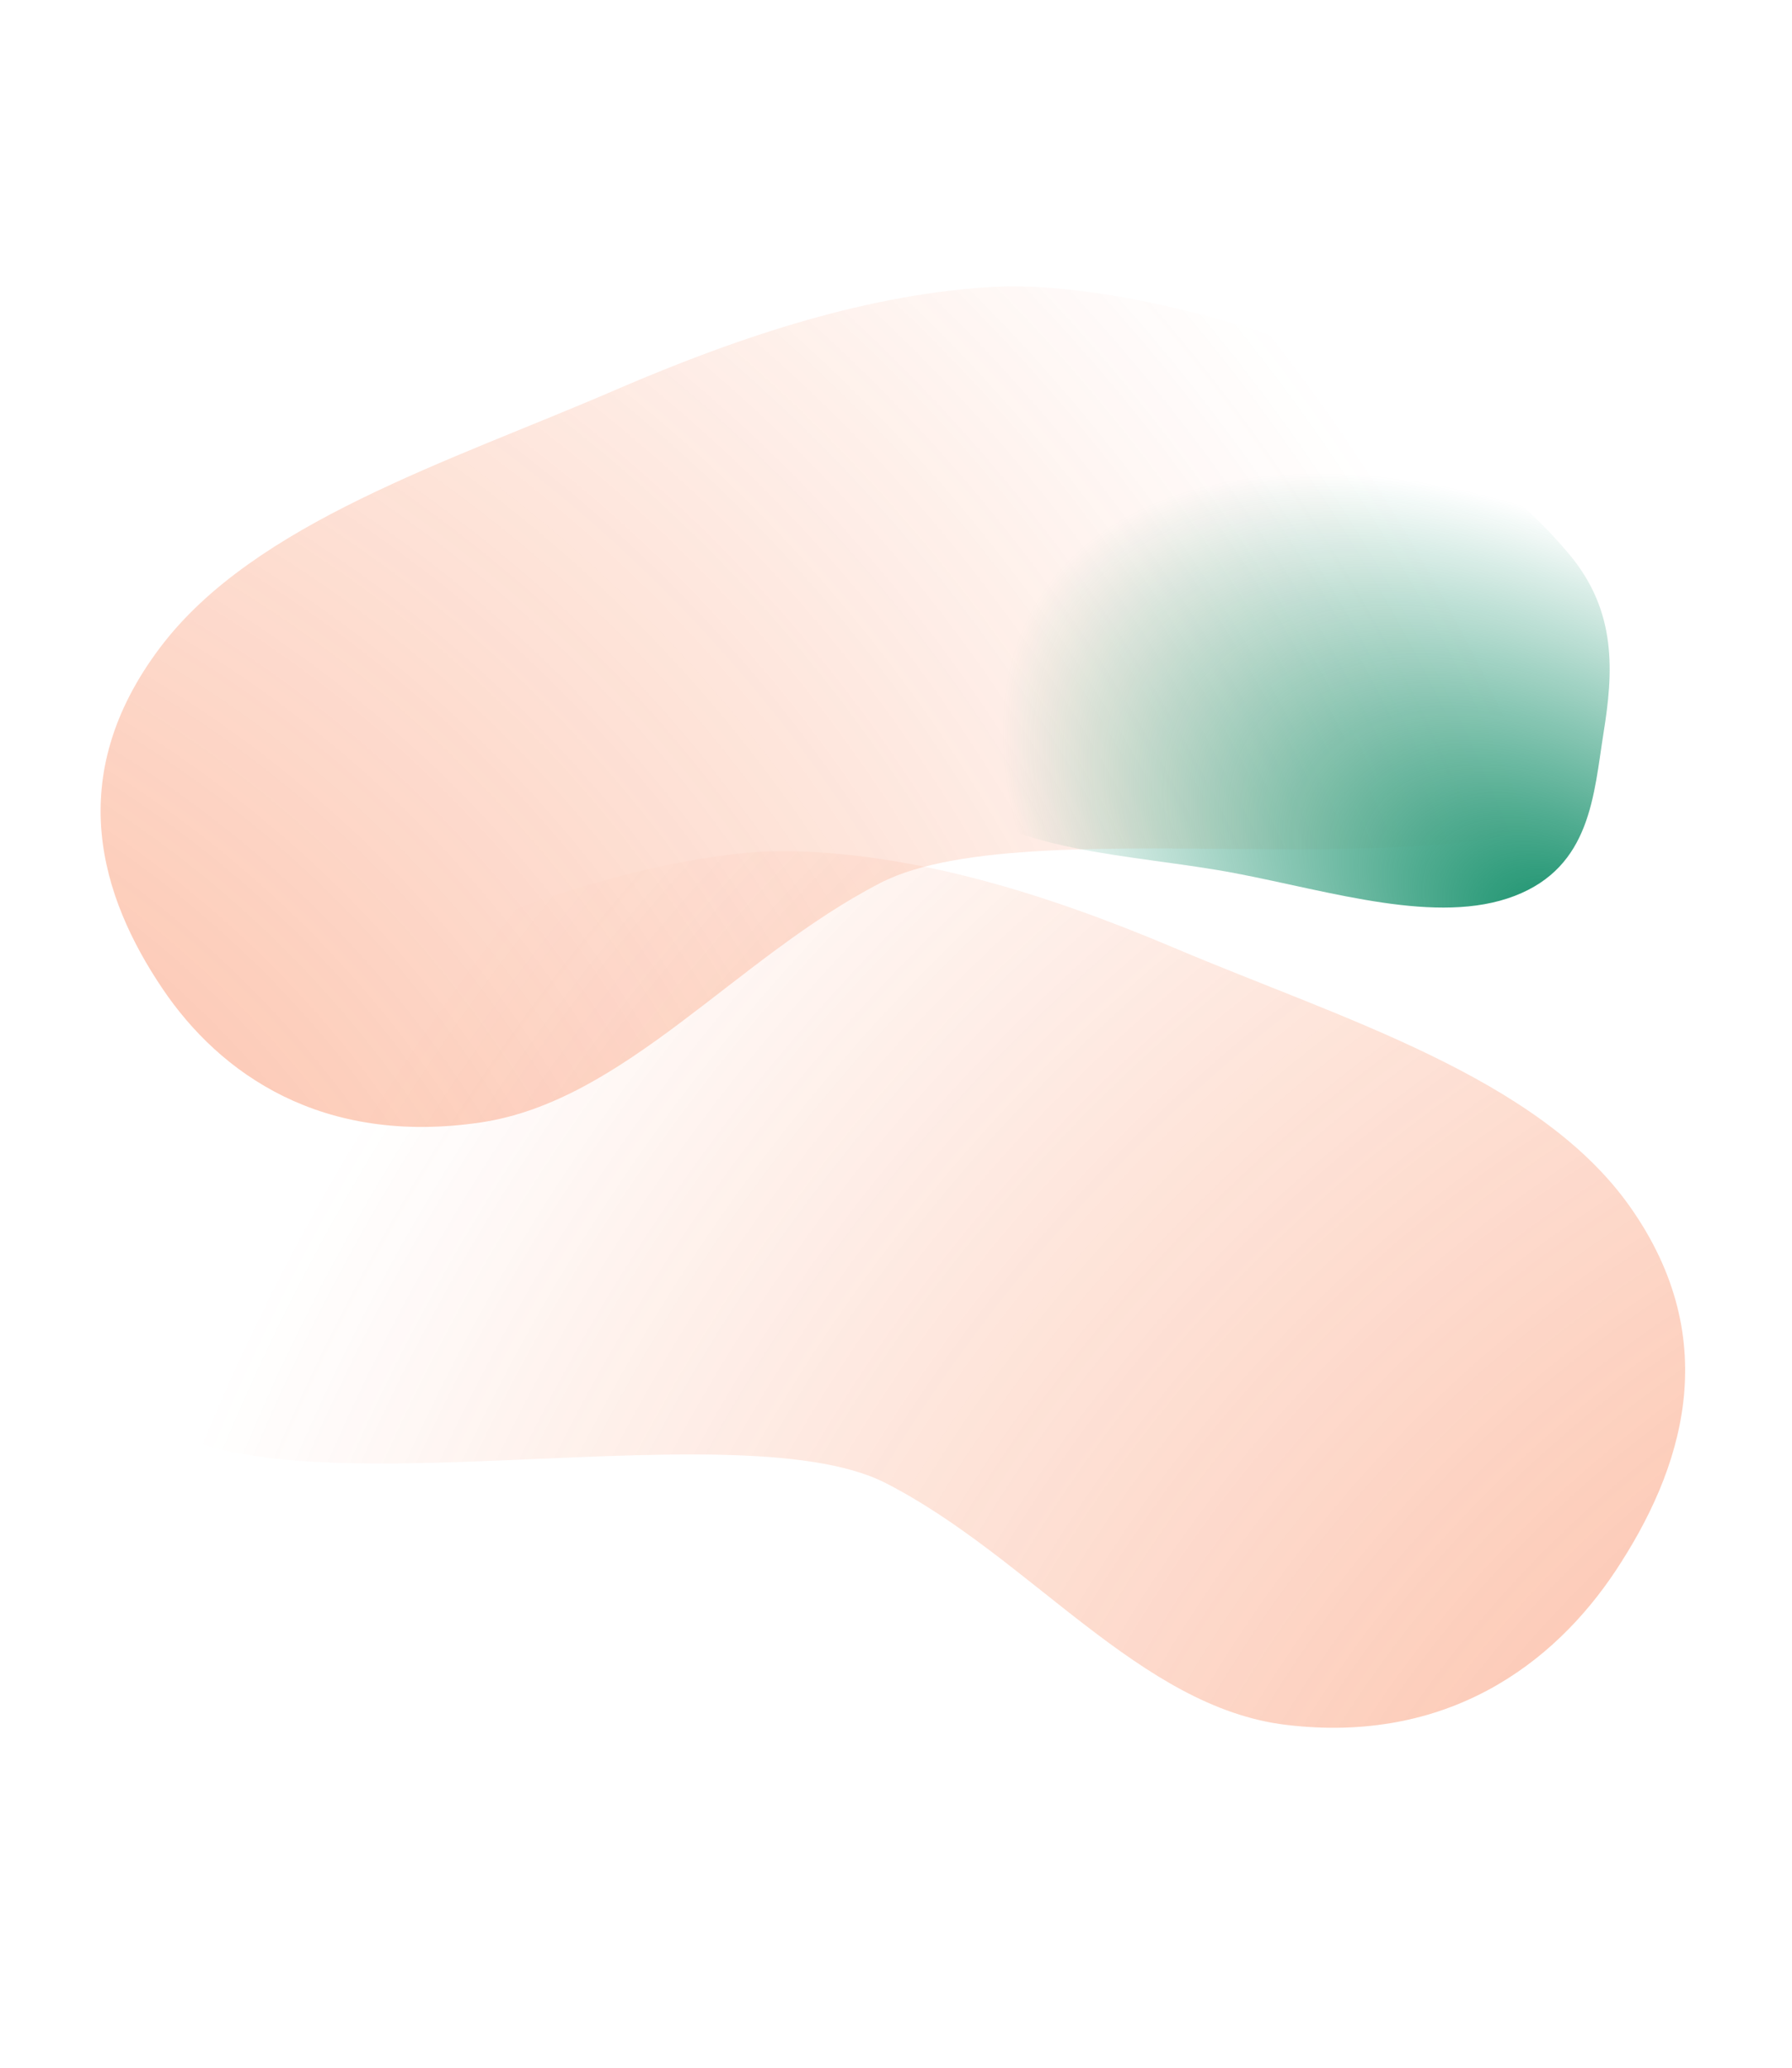
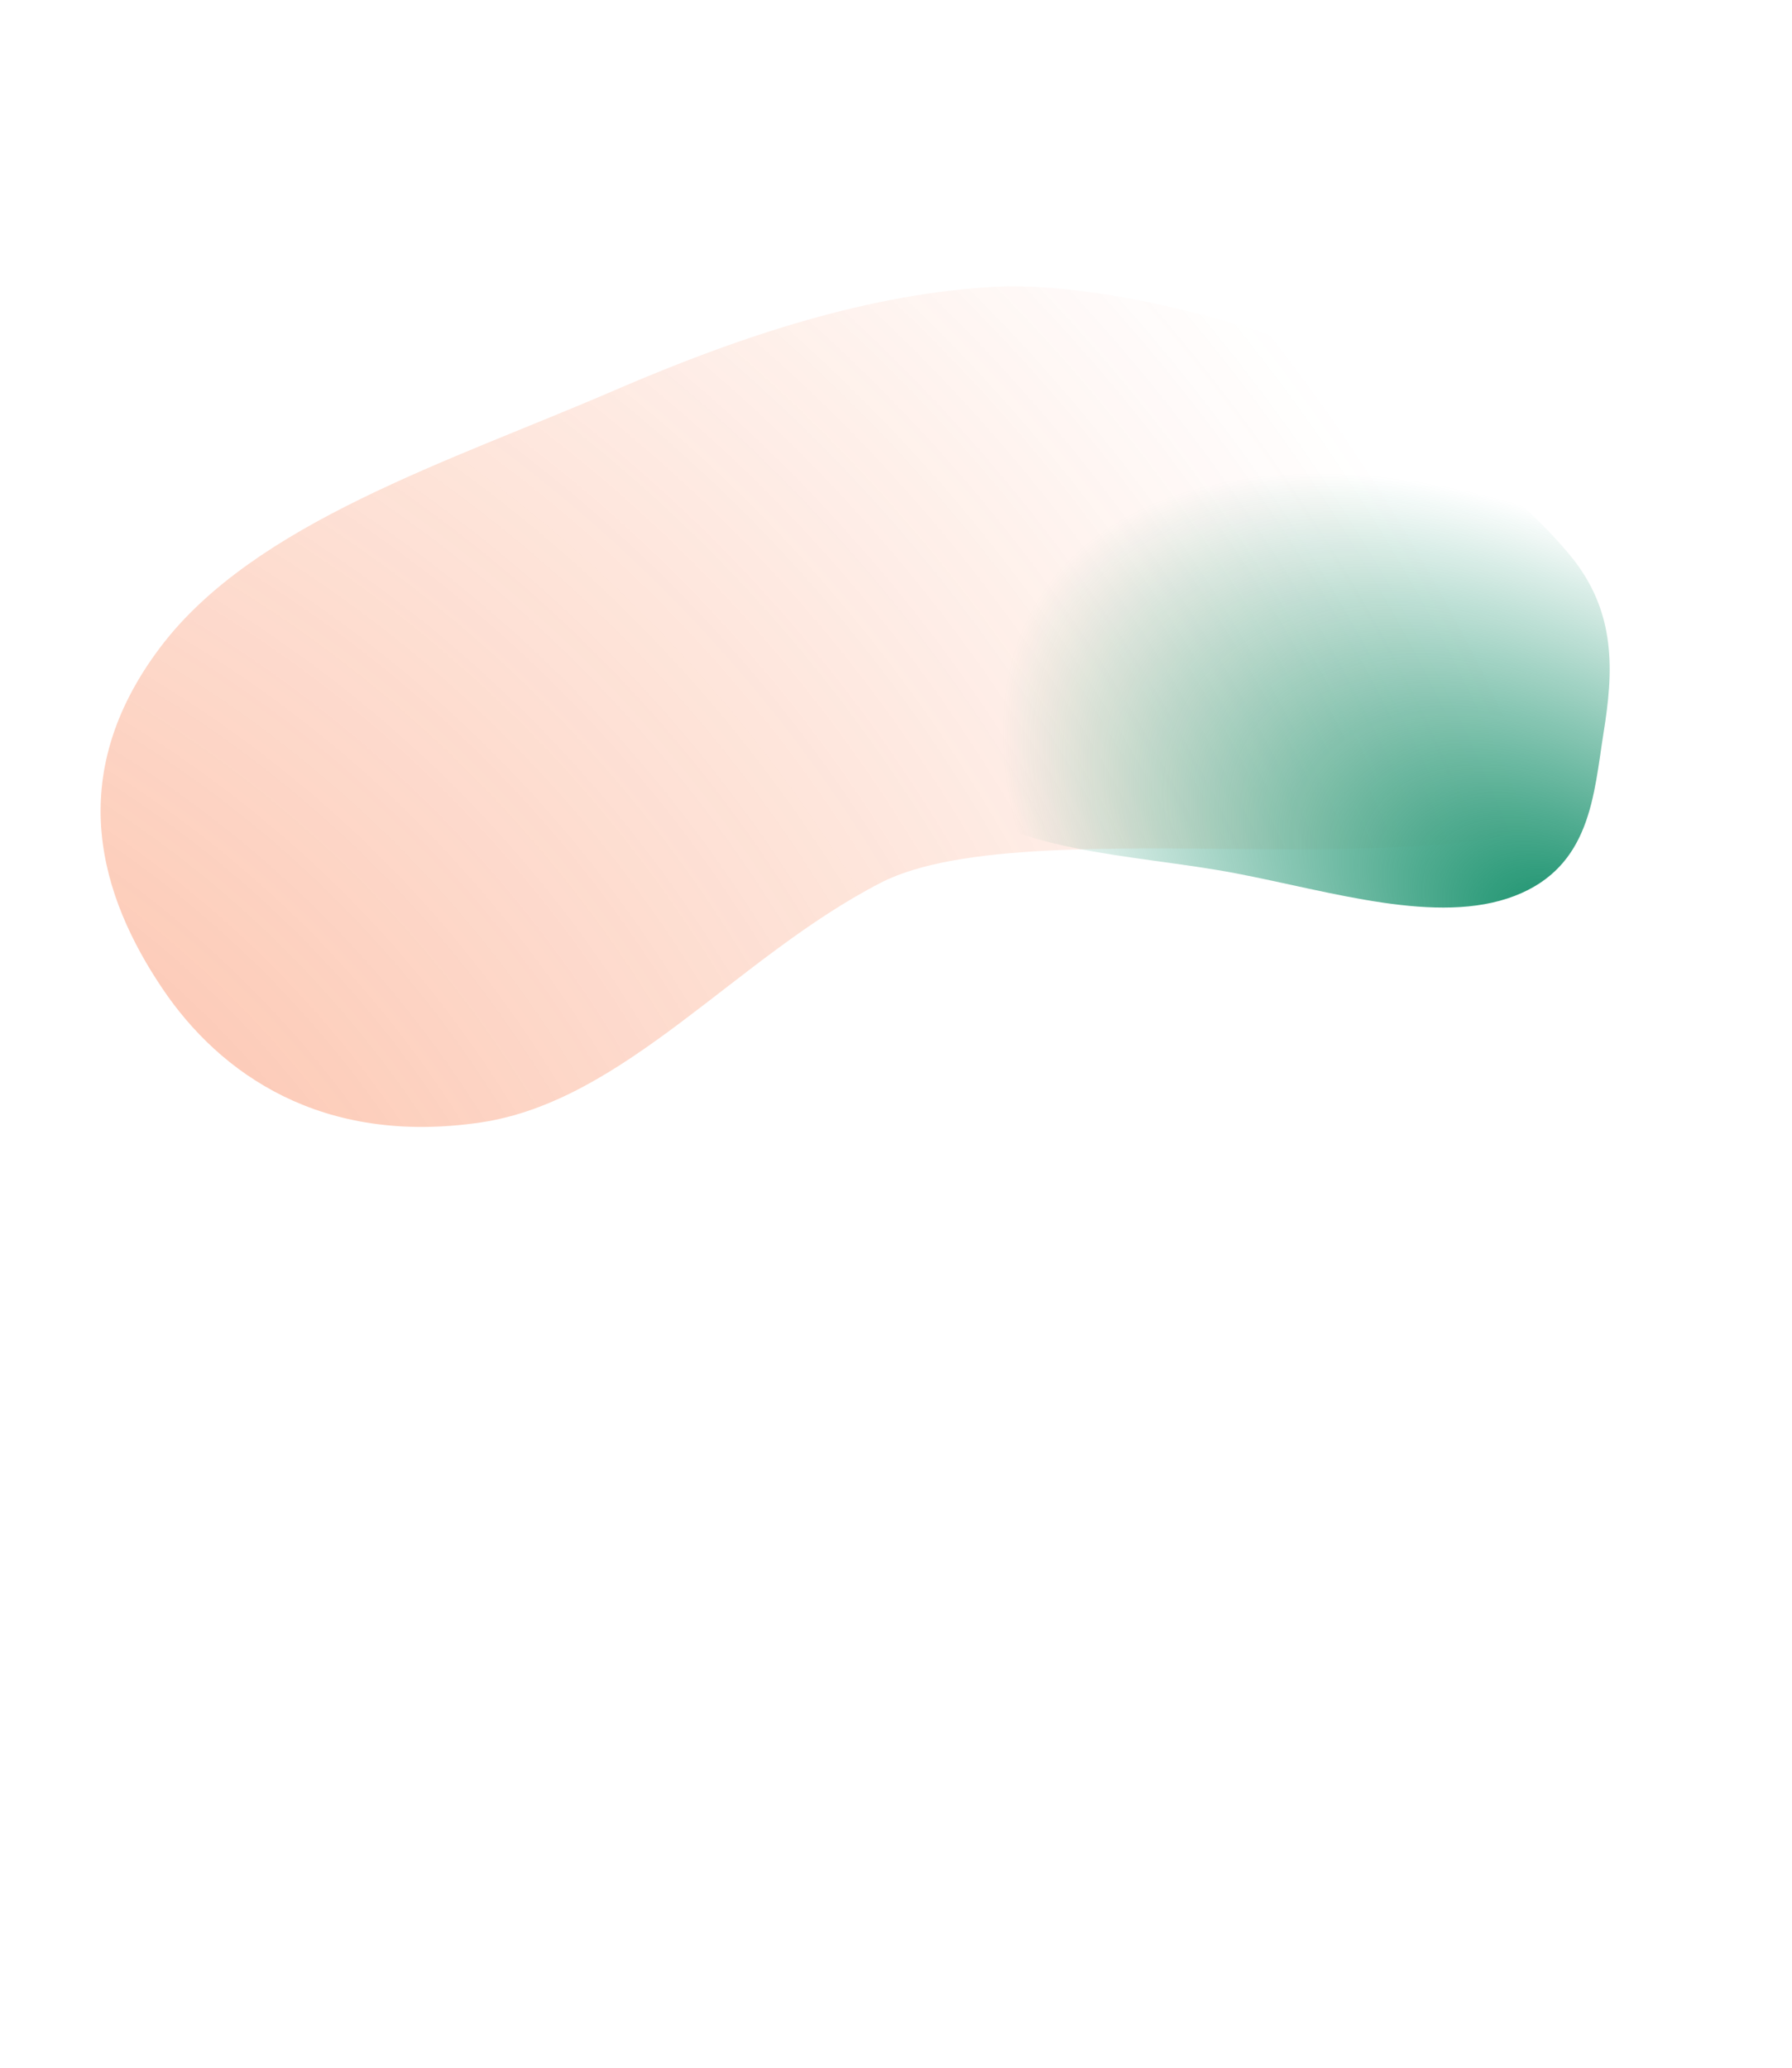
<svg xmlns="http://www.w3.org/2000/svg" width="1889" height="2180" viewBox="0 0 1889 2180" fill="none">
  <g opacity="0.6" filter="url(#filter0_f_1202_598)">
    <path fill-rule="evenodd" clip-rule="evenodd" d="M647.563 411.537C473.964 486.55 268.171 551.031 169.07 682.178C65.429 819.333 106.673 946.192 171.17 1041.98C231.89 1132.15 339.385 1207.8 506.453 1183.23C658.461 1160.87 776.555 1008.68 928.285 930.607C1092.32 846.205 1593.12 954.054 1701.19 829.248C1813.42 699.644 1603.41 538.499 1529.08 453.935C1462.25 377.914 1195.25 294.4 1047.99 302.391C918.853 309.398 785.191 352.067 647.563 411.537Z" fill="url(#paint0_diamond_1202_598)" />
  </g>
  <g opacity="0.6" filter="url(#filter1_f_1202_598)">
-     <path fill-rule="evenodd" clip-rule="evenodd" d="M1238.8 999.597C1413.45 1073.55 1621.34 1135.13 1717.94 1271.61C1818.95 1414.34 1772.37 1551.18 1703.14 1655.68C1637.95 1754.05 1525.52 1838.57 1355.77 1818.22C1201.32 1799.7 1086.07 1641.43 933.865 1563.45C769.314 1479.14 254.095 1611.85 148.116 1482.46C38.063 1348.08 258.199 1168.72 337.085 1075.85C408 992.369 683.612 893.847 833.719 897.196C965.347 900.133 1100.35 940.969 1238.8 999.597Z" fill="url(#paint1_diamond_1202_598)" />
-   </g>
+     </g>
  <g filter="url(#filter2_f_1202_598)">
    <path fill-rule="evenodd" clip-rule="evenodd" d="M1077.25 639.674C1101.62 594.377 1117.16 548.623 1168.27 516.853C1235.55 475.026 1305.73 420.605 1407.07 434.643C1512.91 449.304 1598.24 517.734 1654.04 584.148C1705.08 644.888 1700.43 709.435 1690.44 771.904C1679.93 837.614 1677.27 913.514 1596.42 944.47C1515.34 975.514 1403.9 939.904 1302.3 920.509C1194.37 899.908 1054.5 899.176 999.484 830.522C944.501 761.909 1042.93 703.457 1077.25 639.674Z" fill="url(#paint2_radial_1202_598)" />
  </g>
  <defs>
    <filter id="filter0_f_1202_598" x="92.051" y="287.859" width="1655.48" height="914.062" filterUnits="userSpaceOnUse" color-interpolation-filters="sRGB">
      <feFlood flood-opacity="0" result="BackgroundImageFix" />
      <feBlend mode="normal" in="SourceGraphic" in2="BackgroundImageFix" result="shape" />
      <feGaussianBlur stdDeviation="7" result="effect1_foregroundBlur_1202_598" />
    </filter>
    <filter id="filter1_f_1202_598" x="103.904" y="883.113" width="1686.47" height="952.157" filterUnits="userSpaceOnUse" color-interpolation-filters="sRGB">
      <feFlood flood-opacity="0" result="BackgroundImageFix" />
      <feBlend mode="normal" in="SourceGraphic" in2="BackgroundImageFix" result="shape" />
      <feGaussianBlur stdDeviation="7" result="effect1_foregroundBlur_1202_598" />
    </filter>
    <filter id="filter2_f_1202_598" x="964.126" y="413.387" width="751.685" height="562.303" filterUnits="userSpaceOnUse" color-interpolation-filters="sRGB">
      <feFlood flood-opacity="0" result="BackgroundImageFix" />
      <feBlend mode="normal" in="SourceGraphic" in2="BackgroundImageFix" result="shape" />
      <feGaussianBlur stdDeviation="9.5" result="effect1_foregroundBlur_1202_598" />
    </filter>
    <radialGradient id="paint0_diamond_1202_598" cx="0" cy="0" r="1" gradientUnits="userSpaceOnUse" gradientTransform="translate(-834.208 2057.07) rotate(-34.743) scale(2771.1 2363.67)">
      <stop stop-color="#F75110" />
      <stop offset="1" stop-color="#F75110" stop-opacity="0" />
    </radialGradient>
    <radialGradient id="paint1_diamond_1202_598" cx="0" cy="0" r="1" gradientUnits="userSpaceOnUse" gradientTransform="translate(2694.15 2703.66) rotate(-144.73) scale(2780.18 2564.84)">
      <stop stop-color="#F75110" />
      <stop offset="1" stop-color="#F75110" stop-opacity="0" />
    </radialGradient>
    <radialGradient id="paint2_radial_1202_598" cx="0" cy="0" r="1" gradientUnits="userSpaceOnUse" gradientTransform="translate(1672.06 1003.4) rotate(-146.603) scale(688.435 400.821)">
      <stop stop-color="#098A63" />
      <stop offset="1" stop-color="#098A63" stop-opacity="0" />
    </radialGradient>
  </defs>
</svg>